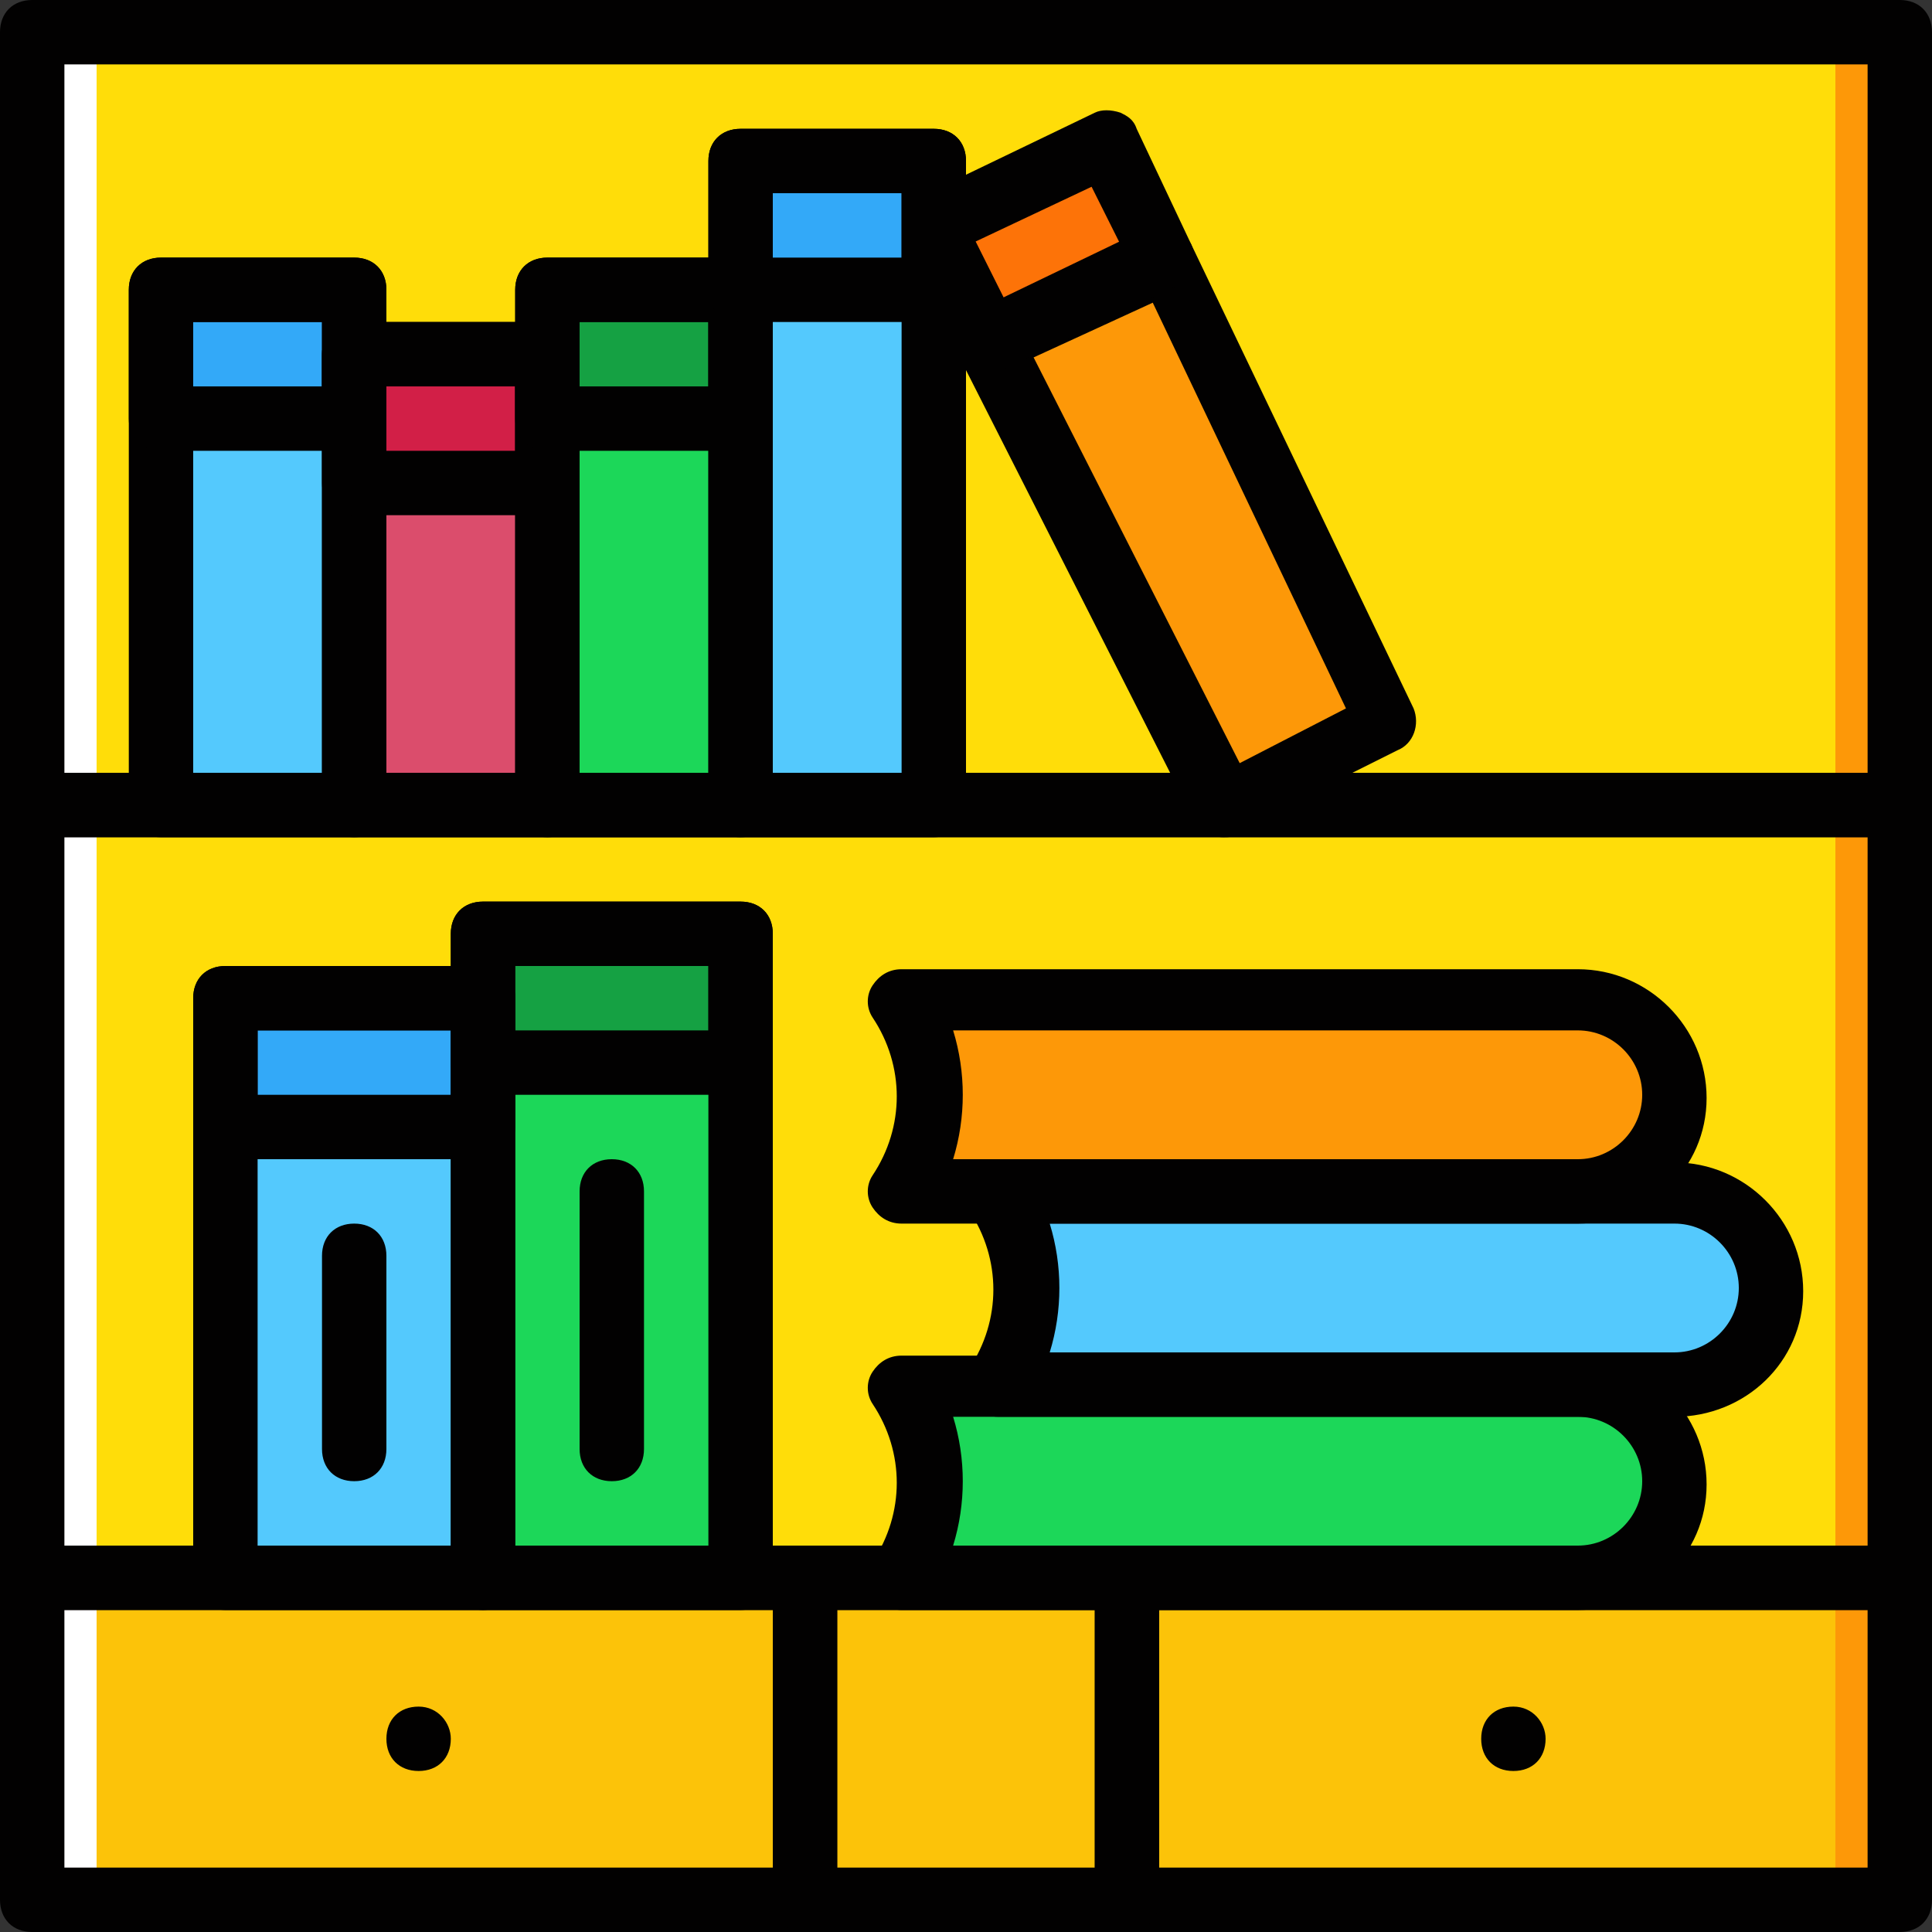
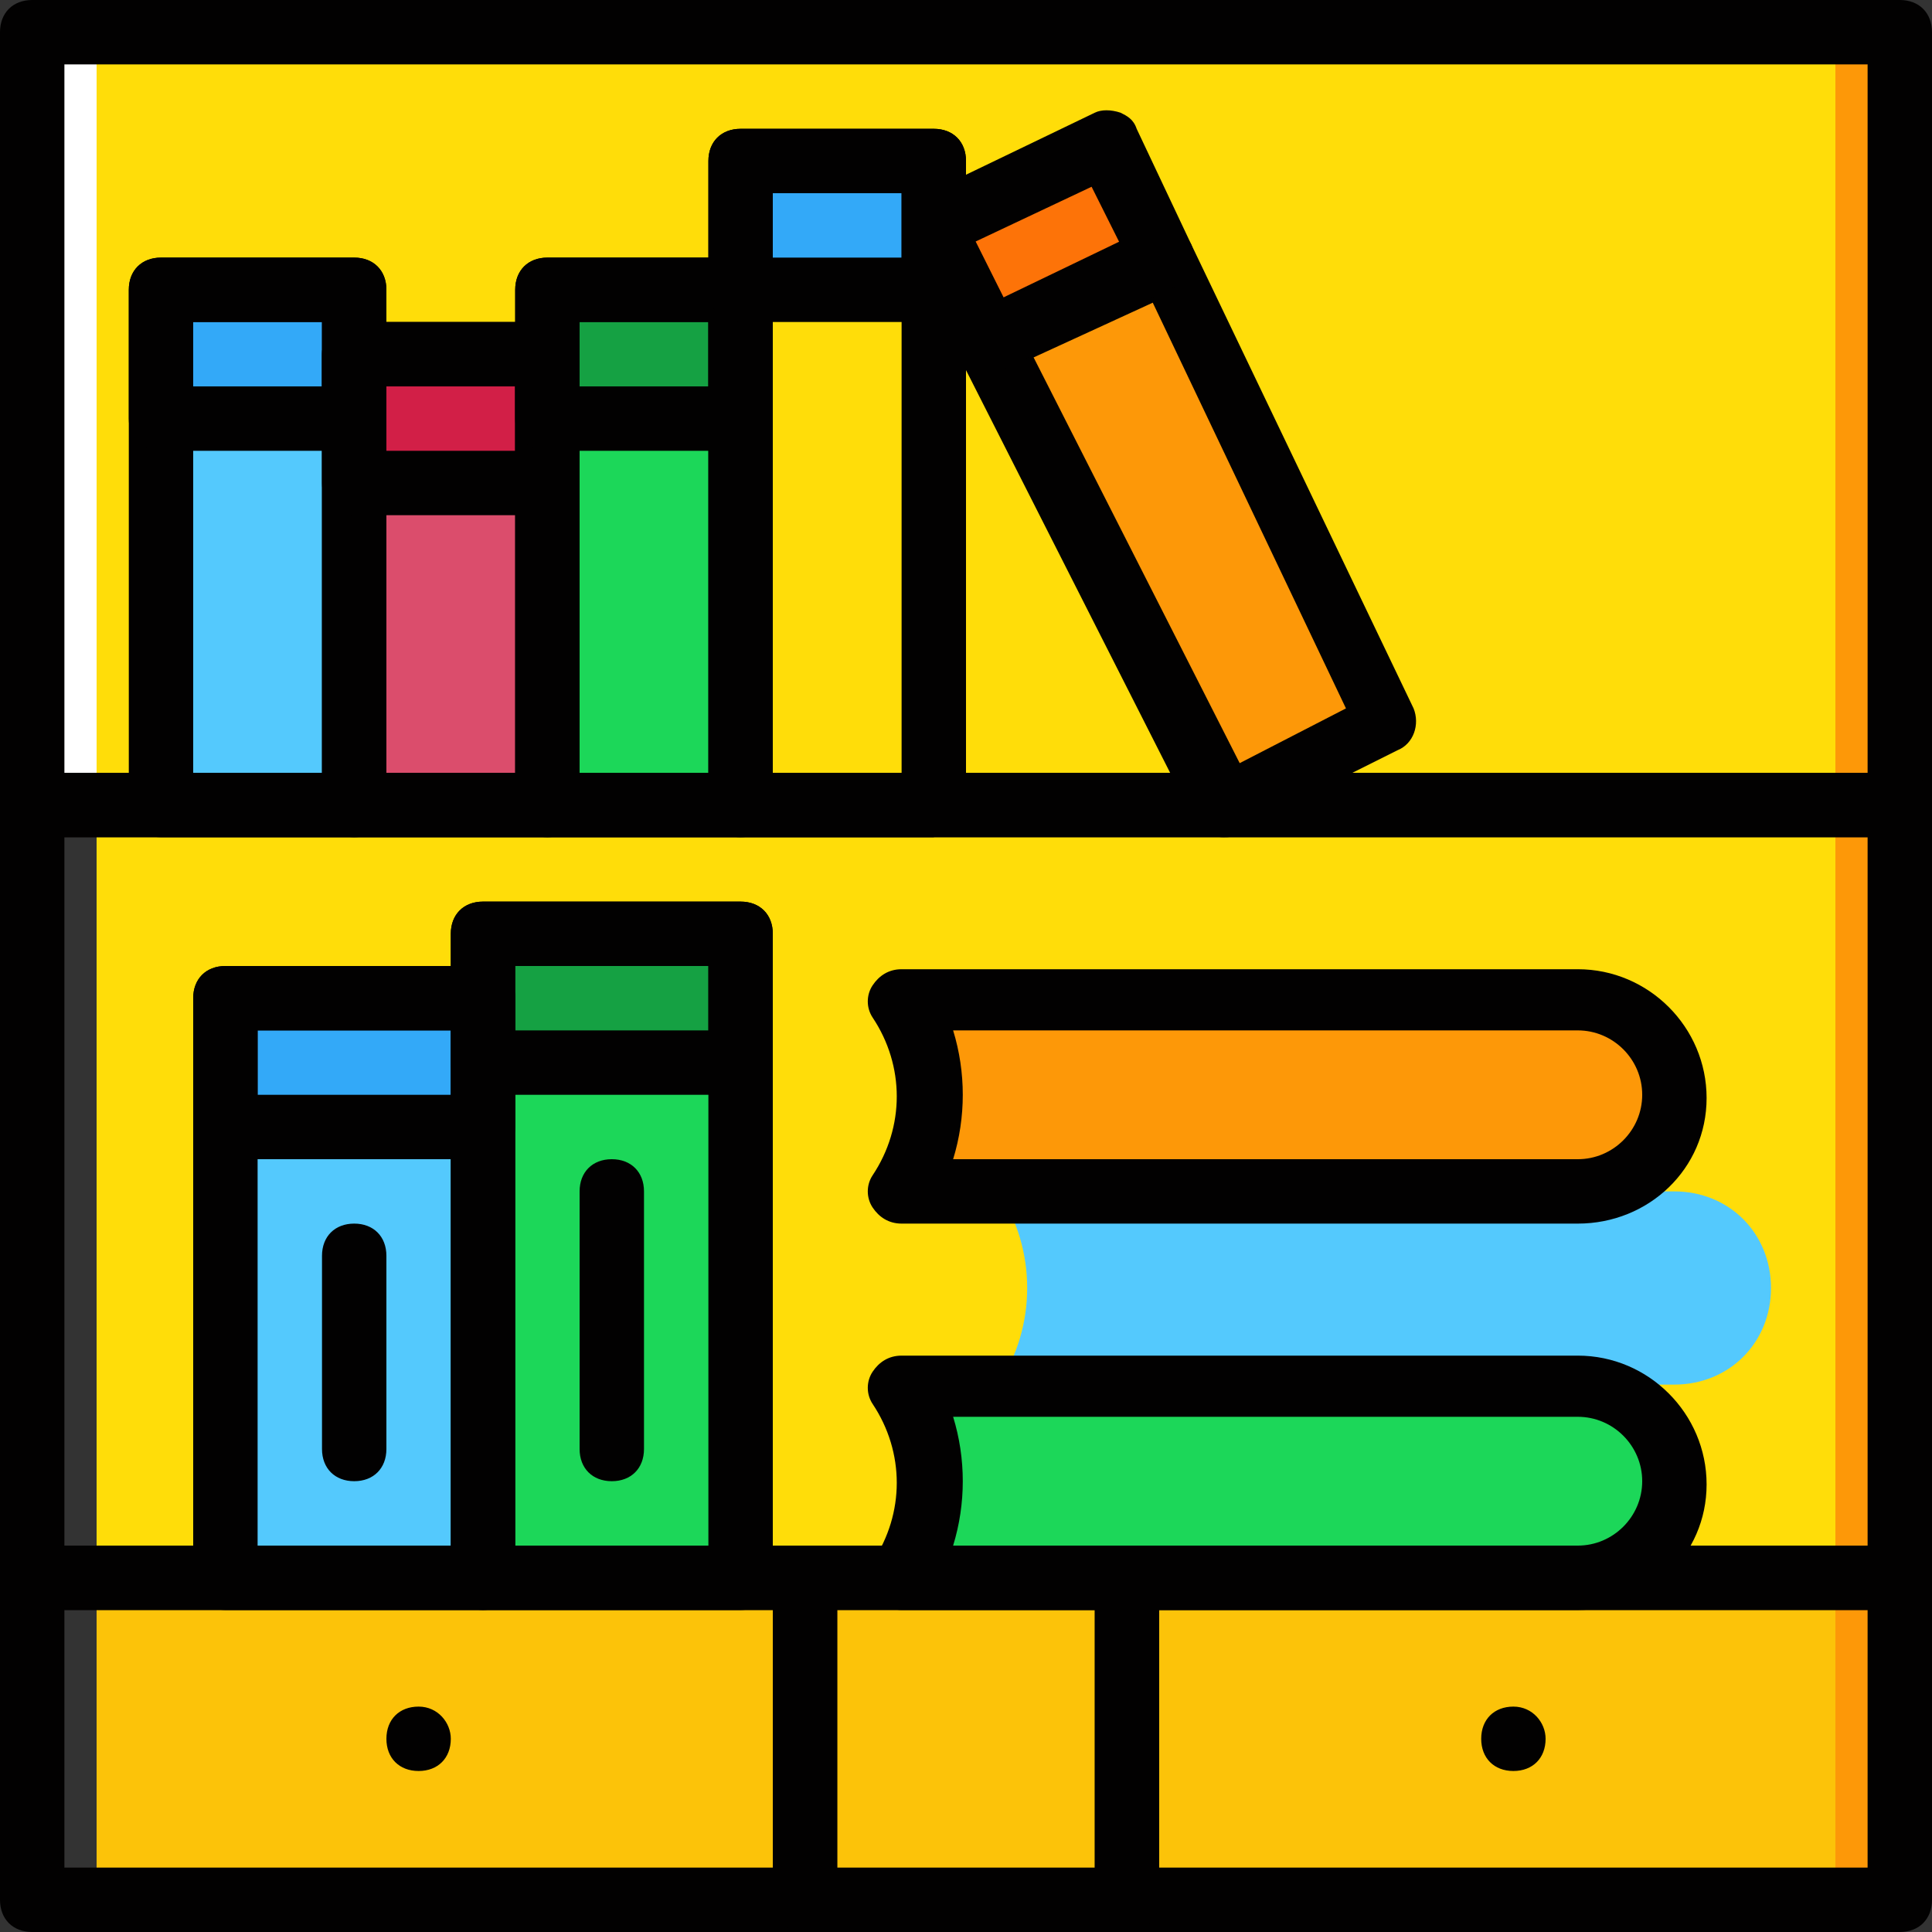
<svg xmlns="http://www.w3.org/2000/svg" height="800px" width="800px" version="1.1" id="Layer_1" viewBox="0 0 512 512" xml:space="preserve">
  <rect x="0" y="0" width="512" height="512" fill="#333333" stroke="none" />
  <g transform="translate(1 1)">
    <g>
      <path style="fill:#FCC309;" d="M24.6,502.467h187.733v-85.333H24.6V502.467z" />
      <path style="fill:#FCC309;" d="M297.667,502.467H485.4v-85.333H297.667V502.467z" />
      <path style="fill:#FCC309;" d="M212.333,502.467h85.333v-85.333h-85.333V502.467z" />
    </g>
    <path style="fill:#FFDD09;" d="M24.6,212.333h460.8V7.533H24.6V212.333z" />
    <path style="fill:#FD9808;" d="M485.4,212.333h17.067V7.533H485.4V212.333z" />
    <path style="fill:#FFFFFF;" d="M7.533,212.333H24.6V7.533H7.533V212.333z" />
    <path style="fill:#FFDD09;" d="M24.6,417.133h460.8v-204.8H24.6V417.133z" />
    <path style="fill:#FD9808;" d="M485.4,502.467h17.067V212.333H485.4V502.467z" />
-     <path style="fill:#FFFFFF;" d="M7.533,502.467H24.6V212.333H7.533V502.467z" />
    <path style="fill:#54C9FD;" d="M58.733,417.133H127v-153.6H58.733V417.133z" />
    <path style="fill:#1CD759;" d="M127,417.133h68.267V246.467H127V417.133z" />
    <path style="fill:#33A9F8;" d="M58.733,297.667H127v-34.133H58.733V297.667z" />
    <path style="fill:#15A143;" d="M127,280.6h68.267v-34.133H127V280.6z" />
    <path style="fill:#1CD759;" d="M417.133,417.133h-179.2c10.24-15.36,10.24-35.84,0-51.2h179.2c14.507,0,25.6,11.093,25.6,25.6    S431.64,417.133,417.133,417.133" />
    <path style="fill:#54C9FD;" d="M442.733,365.933h-179.2c10.24-15.36,10.24-35.84,0-51.2h179.2c14.507,0,25.6,11.093,25.6,25.6    C468.333,354.84,457.24,365.933,442.733,365.933" />
    <path style="fill:#FD9808;" d="M417.133,314.733h-179.2c10.24-15.36,10.24-35.84,0-51.2h179.2c14.507,0,25.6,11.093,25.6,25.6    C442.733,303.64,431.64,314.733,417.133,314.733" />
    <path style="fill:#54C9FD;" d="M41.667,212.333h51.2V75.8h-51.2V212.333z" />
    <path style="fill:#33A9F8;" d="M41.667,109.933h51.2V75.8h-51.2V109.933z" />
    <path style="fill:#DB4D6C;" d="M92.867,212.333h51.2V92.867h-51.2V212.333z" />
    <path style="fill:#D21F47;" d="M92.867,127h51.2V92.867h-51.2V127z" />
    <path style="fill:#1CD759;" d="M144.067,212.333h51.2V75.8h-51.2V212.333z" />
    <path style="fill:#15A143;" d="M144.067,109.933h51.2V75.8h-51.2V109.933z" />
-     <path style="fill:#54C9FD;" d="M195.267,212.333h51.2V75.8h-51.2V212.333z" />
    <path style="fill:#33A9F8;" d="M195.267,75.8h51.2V41.667h-51.2V75.8z" />
    <path style="fill:#FD9808;" d="M365.933,191l-42.667,21.333l-62.293-122.88l46.08-22.187L365.933,191z" />
    <path style="fill:#FD7308;" d="M307.053,67.267l-46.08,22.187l-14.507-30.72l46.08-22.187L307.053,67.267z" />
    <g>
      <path style="fill:#020101;" d="M502.467,220.867H7.533c-5.12,0-8.533-3.413-8.533-8.533V7.533C-1,2.413,2.413-1,7.533-1h494.933     C507.587-1,511,2.413,511,7.533v204.8C511,217.453,507.587,220.867,502.467,220.867z M16.067,203.8h477.867V16.067H16.067V203.8z" />
      <path style="fill:#020101;" d="M92.867,220.867h-51.2c-5.12,0-8.533-3.413-8.533-8.533V75.8c0-5.12,3.413-8.533,8.533-8.533h51.2     c5.12,0,8.533,3.413,8.533,8.533v136.533C101.4,217.453,97.987,220.867,92.867,220.867z M50.2,203.8h34.133V84.333H50.2V203.8z" />
-       <path style="fill:#020101;" d="M246.467,220.867h-51.2c-5.12,0-8.533-3.413-8.533-8.533V41.667c0-5.12,3.413-8.533,8.533-8.533     h51.2c5.12,0,8.533,3.413,8.533,8.533v170.667C255,217.453,251.587,220.867,246.467,220.867z M203.8,203.8h34.133V50.2H203.8     V203.8z" />
+       <path style="fill:#020101;" d="M246.467,220.867h-51.2c-5.12,0-8.533-3.413-8.533-8.533V41.667c0-5.12,3.413-8.533,8.533-8.533     h51.2c5.12,0,8.533,3.413,8.533,8.533v170.667z M203.8,203.8h34.133V50.2H203.8     V203.8z" />
      <path style="fill:#020101;" d="M144.067,220.867h-51.2c-5.12,0-8.533-3.413-8.533-8.533V92.867c0-5.12,3.413-8.533,8.533-8.533     h51.2c5.12,0,8.533,3.413,8.533,8.533v119.467C152.6,217.453,149.187,220.867,144.067,220.867z M101.4,203.8h34.133V101.4H101.4     V203.8z" />
      <path style="fill:#020101;" d="M195.267,220.867h-51.2c-5.12,0-8.533-3.413-8.533-8.533V75.8c0-5.12,3.413-8.533,8.533-8.533h51.2     c5.12,0,8.533,3.413,8.533,8.533v136.533C203.8,217.453,200.387,220.867,195.267,220.867z M152.6,203.8h34.133V84.333H152.6V203.8     z" />
      <path style="fill:#020101;" d="M502.467,425.667H7.533c-5.12,0-8.533-3.413-8.533-8.533v-204.8c0-5.12,3.413-8.533,8.533-8.533     h494.933c5.12,0,8.533,3.413,8.533,8.533v204.8C511,422.253,507.587,425.667,502.467,425.667z M16.067,408.6h477.867V220.867     H16.067V408.6z" />
      <path style="fill:#020101;" d="M212.333,511H7.533C2.413,511-1,507.587-1,502.467v-85.333c0-5.12,3.413-8.533,8.533-8.533h204.8     c5.12,0,8.533,3.413,8.533,8.533v85.333C220.867,507.587,217.453,511,212.333,511z M16.067,493.933H203.8v-68.267H16.067V493.933z     " />
      <path style="fill:#020101;" d="M502.467,511h-204.8c-5.12,0-8.533-3.413-8.533-8.533v-85.333c0-5.12,3.413-8.533,8.533-8.533     h204.8c5.12,0,8.533,3.413,8.533,8.533v85.333C511,507.587,507.587,511,502.467,511z M306.2,493.933h187.733v-68.267H306.2     V493.933z" />
      <path style="fill:#020101;" d="M118.467,459.8c0,5.12-3.413,8.533-8.533,8.533s-8.533-3.413-8.533-8.533s3.413-8.533,8.533-8.533     S118.467,455.533,118.467,459.8" />
      <path style="fill:#020101;" d="M408.6,459.8c0,5.12-3.413,8.533-8.533,8.533s-8.533-3.413-8.533-8.533s3.413-8.533,8.533-8.533     S408.6,455.533,408.6,459.8" />
      <path style="fill:#020101;" d="M297.667,511h-85.333c-5.12,0-8.533-3.413-8.533-8.533v-85.333c0-5.12,3.413-8.533,8.533-8.533     h85.333c5.12,0,8.533,3.413,8.533,8.533v85.333C306.2,507.587,302.787,511,297.667,511z M220.867,493.933h68.267v-68.267h-68.267     V493.933z" />
      <path style="fill:#020101;" d="M92.867,118.467h-51.2c-5.12,0-8.533-3.413-8.533-8.533V75.8c0-5.12,3.413-8.533,8.533-8.533h51.2     c5.12,0,8.533,3.413,8.533,8.533v34.133C101.4,115.053,97.987,118.467,92.867,118.467z M50.2,101.4h34.133V84.333H50.2V101.4z" />
      <path style="fill:#020101;" d="M144.067,135.533h-51.2c-5.12,0-8.533-3.413-8.533-8.533V92.867c0-5.12,3.413-8.533,8.533-8.533     h51.2c5.12,0,8.533,3.413,8.533,8.533V127C152.6,132.12,149.187,135.533,144.067,135.533z M101.4,118.467h34.133V101.4H101.4     V118.467z" />
      <path style="fill:#020101;" d="M195.267,118.467h-51.2c-5.12,0-8.533-3.413-8.533-8.533V75.8c0-5.12,3.413-8.533,8.533-8.533h51.2     c5.12,0,8.533,3.413,8.533,8.533v34.133C203.8,115.053,200.387,118.467,195.267,118.467z M152.6,101.4h34.133V84.333H152.6V101.4z     " />
      <path style="fill:#020101;" d="M246.467,84.333h-51.2c-5.12,0-8.533-3.413-8.533-8.533V41.667c0-5.12,3.413-8.533,8.533-8.533     h51.2c5.12,0,8.533,3.413,8.533,8.533V75.8C255,80.92,251.587,84.333,246.467,84.333z M203.8,67.267h34.133V50.2H203.8V67.267z" />
      <path style="fill:#020101;" d="M323.267,220.867c-3.413,0-5.973-1.707-7.68-4.267L253.293,93.72     c-0.853-1.707-0.853-4.267-0.853-6.827c0.853-2.56,2.56-4.267,4.267-5.12l46.08-22.187c1.707-0.853,4.267-0.853,6.827,0     c2.56,0.853,4.267,2.56,5.12,4.267l58.88,122.88c1.707,4.267,0,9.387-4.267,11.093L326.68,219.16     C325.827,220.867,324.973,220.867,323.267,220.867z M272.92,93.72l54.613,107.52l28.16-14.507l-51.2-107.52L272.92,93.72z" />
      <path style="fill:#020101;" d="M260.973,97.987c-3.413,0-5.973-1.707-7.68-5.12l-14.507-30.72c-1.707-4.267,0-9.387,4.267-11.093     l46.08-22.187c1.707-0.853,4.267-0.853,6.827,0c1.707,0.853,3.413,1.707,4.267,4.267l14.507,30.72     c1.707,4.267,0,9.387-4.267,11.093l-46.08,22.187C263.533,97.987,262.68,97.987,260.973,97.987z M257.56,63l7.68,15.36     l30.72-14.507l-7.68-15.36L257.56,63z" />
      <path style="fill:#020101;" d="M127,425.667H58.733c-5.12,0-8.533-3.413-8.533-8.533v-153.6c0-5.12,3.413-8.533,8.533-8.533H127     c5.12,0,8.533,3.413,8.533,8.533v153.6C135.533,422.253,132.12,425.667,127,425.667z M67.267,408.6h51.2V272.067h-51.2V408.6z" />
      <path style="fill:#020101;" d="M127,306.2H58.733c-5.12,0-8.533-3.413-8.533-8.533v-34.133c0-5.12,3.413-8.533,8.533-8.533H127     c5.12,0,8.533,3.413,8.533,8.533v34.133C135.533,302.787,132.12,306.2,127,306.2z M67.267,289.133h51.2v-17.067h-51.2V289.133z" />
      <path style="fill:#020101;" d="M195.267,425.667H127c-5.12,0-8.533-3.413-8.533-8.533V246.467c0-5.12,3.413-8.533,8.533-8.533     h68.267c5.12,0,8.533,3.413,8.533,8.533v170.667C203.8,422.253,200.387,425.667,195.267,425.667z M135.533,408.6h51.2V255h-51.2     V408.6z" />
      <path style="fill:#020101;" d="M195.267,289.133H127c-5.12,0-8.533-3.413-8.533-8.533v-34.133c0-5.12,3.413-8.533,8.533-8.533     h68.267c5.12,0,8.533,3.413,8.533,8.533V280.6C203.8,285.72,200.387,289.133,195.267,289.133z M135.533,272.067h51.2V255h-51.2     V272.067z" />
      <path style="fill:#020101;" d="M92.867,391.533c-5.12,0-8.533-3.413-8.533-8.533v-51.2c0-5.12,3.413-8.533,8.533-8.533     s8.533,3.413,8.533,8.533V383C101.4,388.12,97.987,391.533,92.867,391.533z" />
      <path style="fill:#020101;" d="M161.133,391.533c-5.12,0-8.533-3.413-8.533-8.533v-68.267c0-5.12,3.413-8.533,8.533-8.533     c5.12,0,8.533,3.413,8.533,8.533V383C169.667,388.12,166.253,391.533,161.133,391.533z" />
      <path style="fill:#020101;" d="M417.133,425.667h-179.2c-3.413,0-5.973-1.707-7.68-4.267s-1.707-5.973,0-8.533     c8.533-12.8,8.533-29.013,0-41.813c-1.707-2.56-1.707-5.973,0-8.533c1.707-2.56,4.267-4.267,7.68-4.267h179.2     c18.773,0,34.133,15.36,34.133,34.133C451.267,411.16,435.907,425.667,417.133,425.667z M251.587,408.6h165.547     c9.387,0,17.067-7.68,17.067-17.067s-7.68-17.067-17.067-17.067H251.587C255,385.56,255,397.507,251.587,408.6z" />
-       <path style="fill:#020101;" d="M442.733,374.467h-179.2c-3.413,0-5.973-1.707-7.68-4.267c-1.707-2.56-1.707-5.973,0-8.533     c8.533-12.8,8.533-29.013,0-41.813c-1.707-2.56-1.707-5.973,0-8.533c1.707-2.56,4.267-4.267,7.68-4.267h179.2     c18.773,0,34.133,15.36,34.133,34.133S461.507,374.467,442.733,374.467z M277.187,357.4h165.547     c9.387,0,17.067-7.68,17.067-17.067s-7.68-17.067-17.067-17.067H277.187C280.6,334.36,280.6,346.307,277.187,357.4z" />
      <path style="fill:#020101;" d="M417.133,323.267h-179.2c-3.413,0-5.973-1.707-7.68-4.267c-1.707-2.56-1.707-5.973,0-8.533     c8.533-12.8,8.533-29.013,0-41.813c-1.707-2.56-1.707-5.973,0-8.533c1.707-2.56,4.267-4.267,7.68-4.267h179.2     c18.773,0,34.133,15.36,34.133,34.133S435.907,323.267,417.133,323.267z M251.587,306.2h165.547     c9.387,0,17.067-7.68,17.067-17.067c0-9.387-7.68-17.067-17.067-17.067H251.587C255,283.16,255,295.107,251.587,306.2z" />
    </g>
  </g>
</svg>